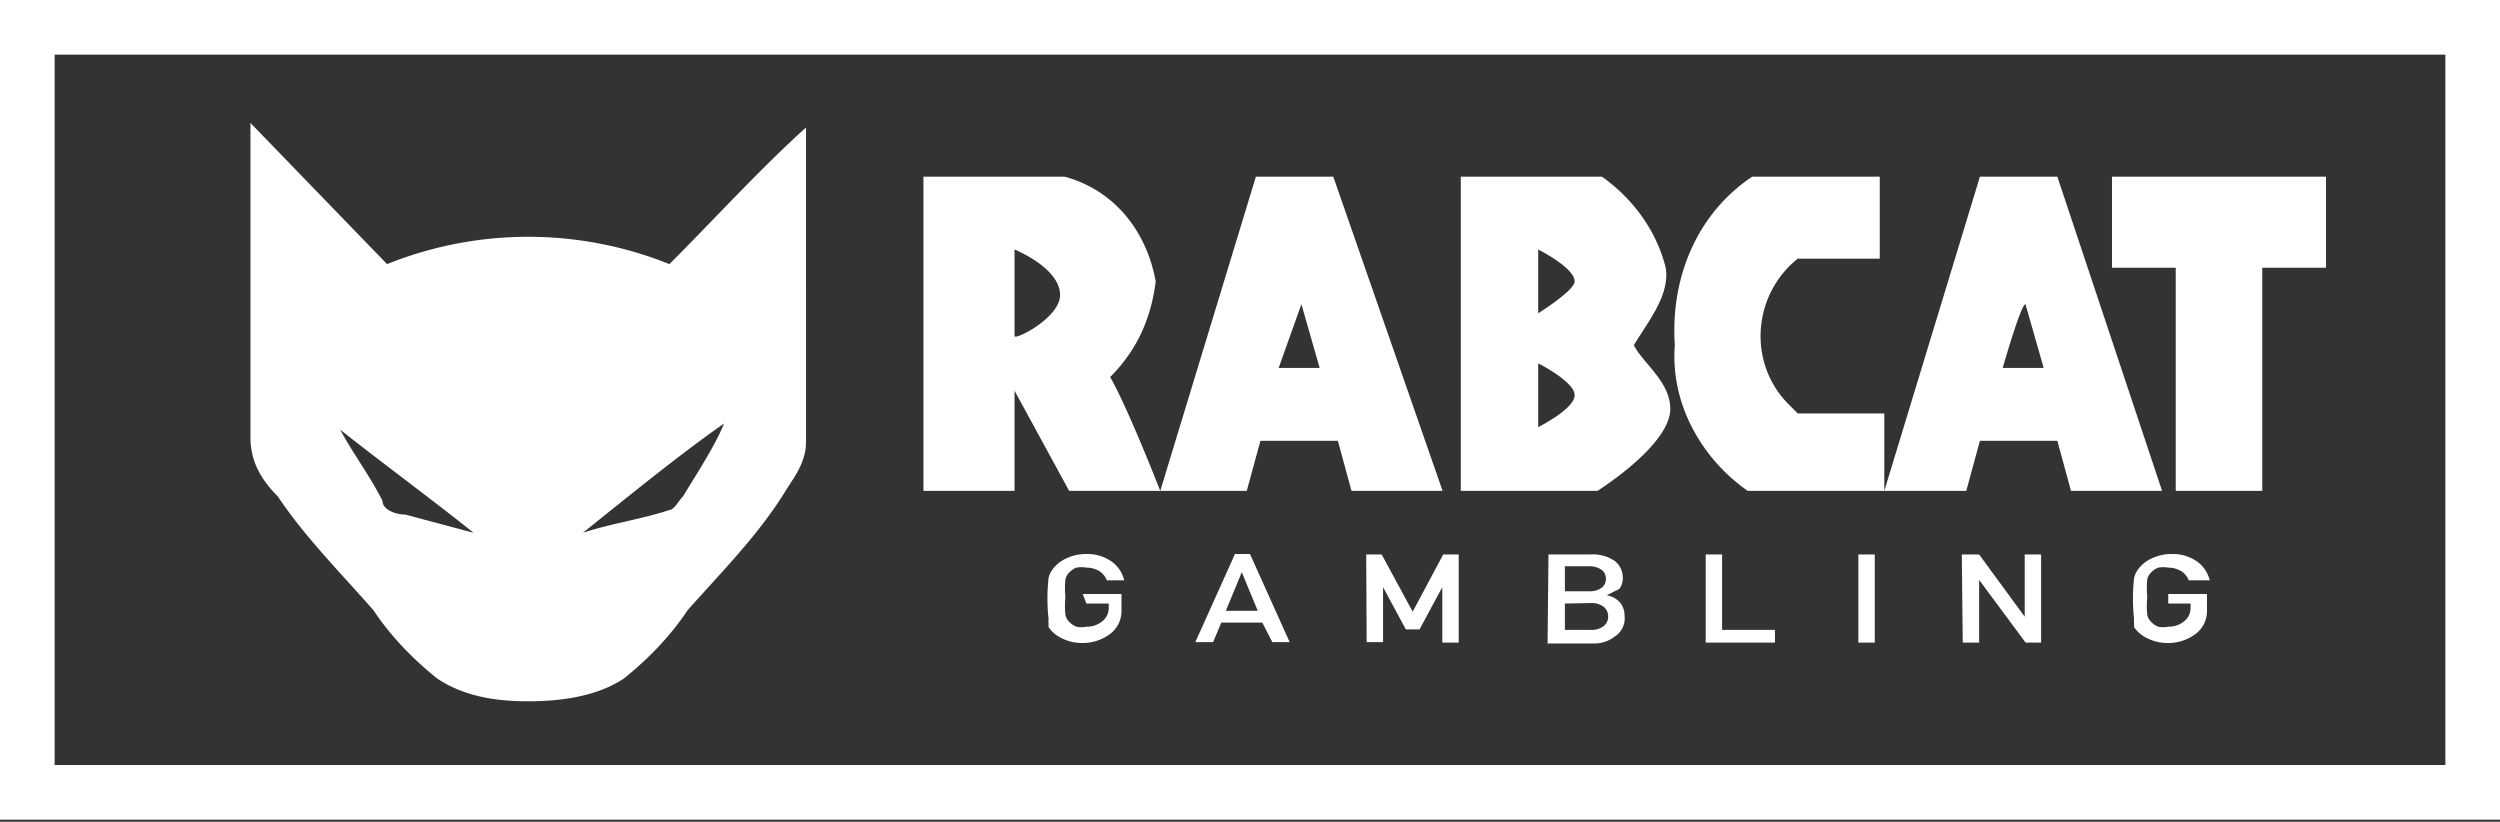
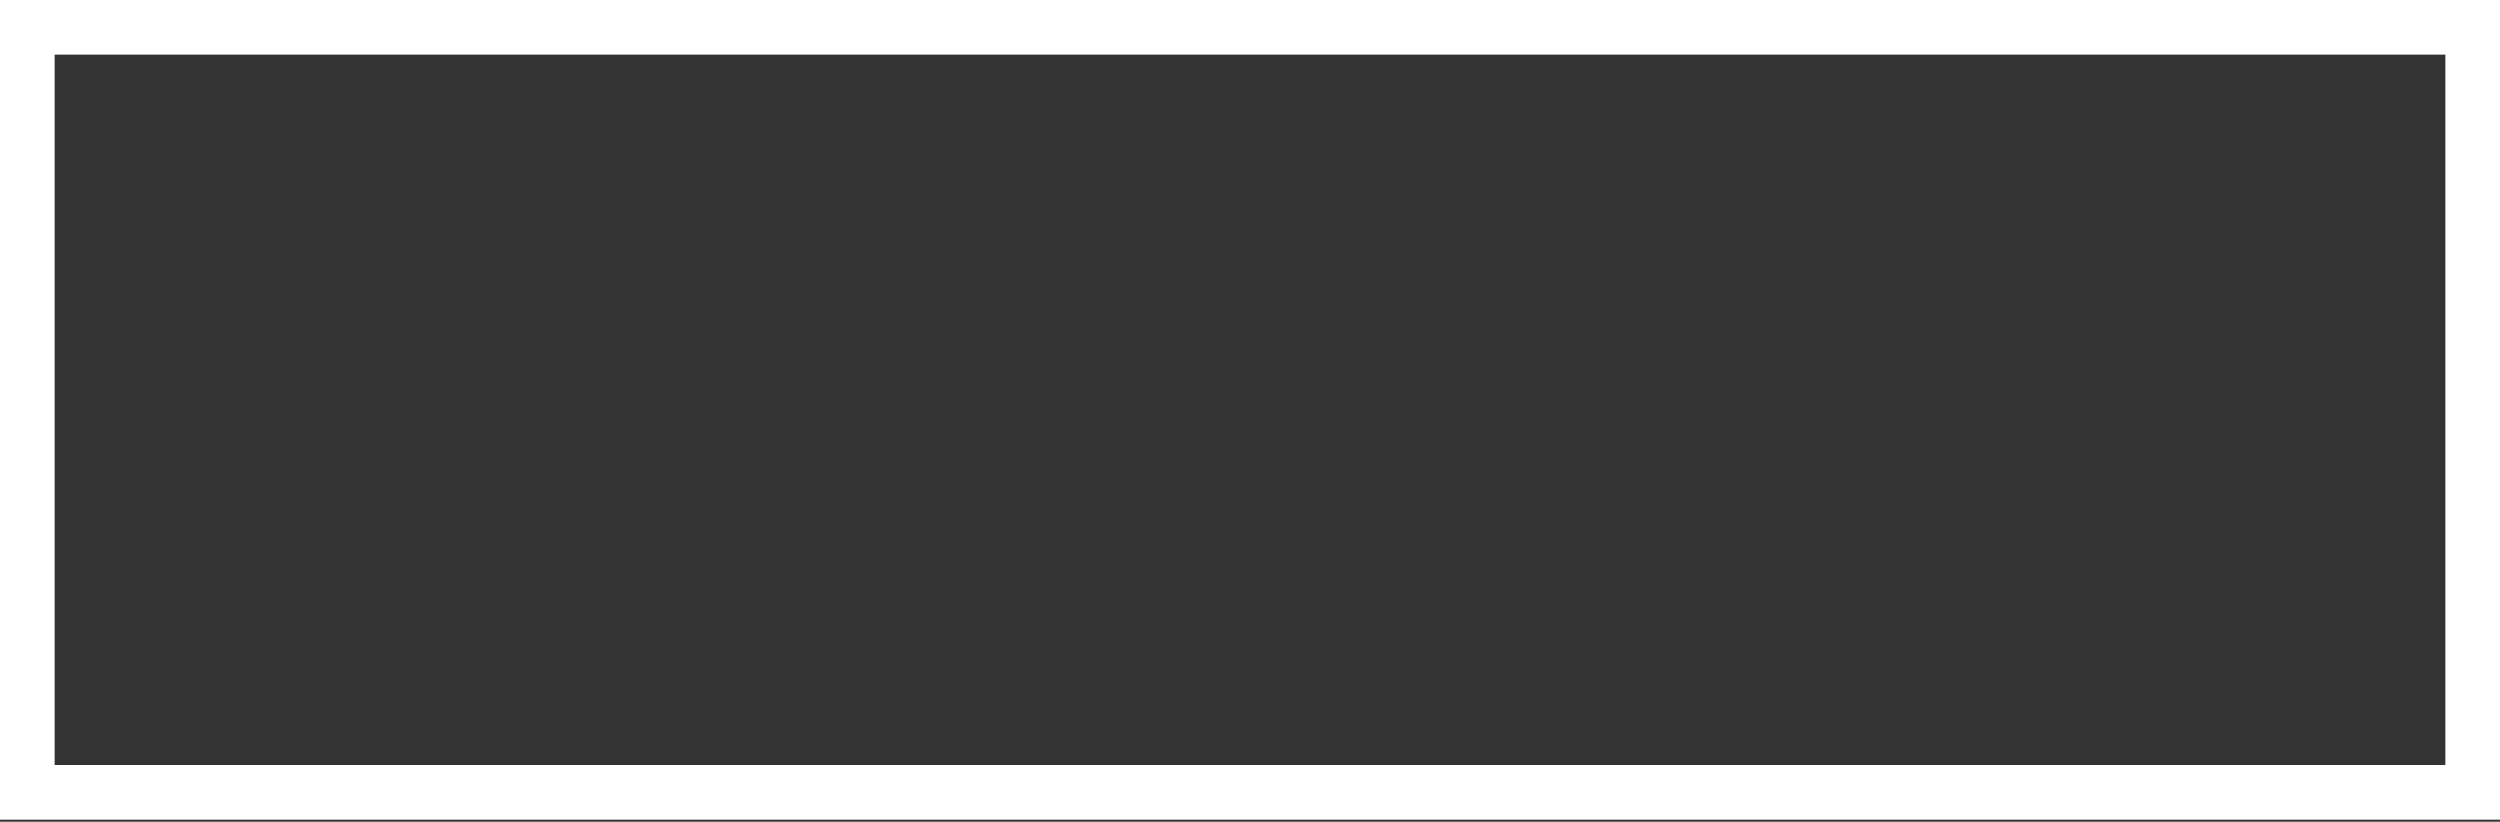
<svg xmlns="http://www.w3.org/2000/svg" width="216" height="71" fill="none">
  <rect width="100%" height="100%" fill="#333333" stroke="none" />
  <path d="M0 70.82h216V0H0v70.82ZM4.721 4.72H211.28v61.377H4.721V4.721Z" fill="#fff" />
-   <path d="M57.836 22.82a32.688 32.688 0 0 0-24.394 0L21.64 10.623V37.77c0 1.967.787 3.541 2.36 5.115 2.361 3.541 5.509 6.689 8.263 9.836 1.574 2.36 3.541 4.328 5.508 5.902 2.361 1.574 5.115 1.967 7.87 1.967 2.753 0 5.9-.394 8.261-1.967 1.968-1.574 3.935-3.541 5.509-5.902 3.147-3.54 6.295-6.688 8.655-10.623.787-1.18 1.574-2.36 1.574-3.934V11.016c-3.934 3.541-7.869 7.869-11.803 11.804Zm-22.82 21.639c-.787 0-1.967-.394-1.967-1.18-1.18-2.361-2.754-4.328-3.934-6.689 0 0-.394 0-.394-.394v.394c3.935 3.147 8.262 6.295 12.197 9.443l-5.902-1.574Zm24-1.574c-.393.394-.787 1.18-1.18 1.18-2.36.787-5.115 1.18-7.475 1.968 3.934-3.148 8.262-6.689 12.196-9.443-.787 1.967-2.36 4.328-3.54 6.295ZM151.393 15.264h11.017v7.082h-7.082c-3.935 3.148-4.328 9.05-.787 12.59l.787.787h7.475v6.689H151c-3.935-2.754-6.689-7.475-6.295-12.59-.394-5.902 1.967-11.41 6.688-14.558Zm31.082 0v7.87h5.508v19.278h7.476V23.133h5.508v-7.869h-18.492Zm-82.229 27.148h-7.87l-4.72-8.656v8.656h-7.87V15.264h12.197c4.328 1.18 7.082 4.722 7.87 9.05-.394 3.147-1.575 5.901-3.935 8.262 1.573 2.754 4.328 9.836 4.328 9.836ZM91.59 25.494c0-2.36-3.934-3.935-3.934-3.935v7.476c0 .393 3.934-1.574 3.934-3.541Zm95.213 16.918h-7.869l-1.18-4.328h-6.689l-1.18 4.328h-7.082l8.262-27.148h6.689l9.049 27.148Zm-13.77-10.623h3.541L175 26.28c-.394 0-1.967 5.508-1.967 5.508Zm-48.394 10.623h-7.869l-1.18-4.328h-6.689l-1.18 4.328h-7.475l8.262-27.148h6.688l9.443 27.148Zm-14.164-10.623h3.541l-1.574-5.508-1.967 5.508Zm33.836 3.54c0 3.148-6.295 7.083-6.295 7.083h-11.803V15.264h12.197c2.754 1.968 4.721 4.722 5.508 7.87.393 2.36-1.574 4.72-2.754 6.688.787 1.573 3.147 3.147 3.147 5.508Zm-8.262-1.18c0-1.18-3.148-2.754-3.148-2.754v5.509s3.148-1.574 3.148-2.754Zm0-9.835c0-1.18-3.148-2.755-3.148-2.755v5.509s3.148-1.968 3.148-2.755ZM93.55 51.32h3.346v1.53a2.465 2.465 0 0 1-.984 1.923c-.682.509-1.51.784-2.363.784a3.95 3.95 0 0 1-1.85-.431 2.872 2.872 0 0 1-1.103-.942v-.314a1.8 1.8 0 0 1 0-.392 16.234 16.234 0 0 1 0-3.531 1.84 1.84 0 0 1 .315-.707 2.95 2.95 0 0 1 1.103-.941 3.948 3.948 0 0 1 1.85-.432 3.632 3.632 0 0 1 2.205.667c.535.393.912.964 1.063 1.609h-1.496a1.688 1.688 0 0 0-.63-.785 2.17 2.17 0 0 0-1.142-.314 2.37 2.37 0 0 0-.866 0c-.221.09-.422.223-.59.393a1.177 1.177 0 0 0-.355.627 7.397 7.397 0 0 0 0 1.53 7.234 7.234 0 0 0 0 1.53c.05.242.174.461.355.628.165.172.367.306.59.393.285.064.581.064.866 0 .502.016.992-.151 1.378-.471a1.453 1.453 0 0 0 .552-1.138v-.392h-1.93l-.315-.824ZM109.063 53.792h-3.543l-.709 1.687h-1.536l3.426-7.611H108l3.426 7.611h-1.497l-.866-1.687Zm-.394-1.02-1.378-3.335-1.378 3.335h2.756ZM118.04 47.906h1.339l2.677 4.944 2.638-4.944h1.339v7.612h-1.418v-4.787l-1.968 3.65h-1.182l-1.968-3.65v4.748h-1.418l-.039-7.573ZM133.789 47.906h3.623a3.353 3.353 0 0 1 2.086.55 1.806 1.806 0 0 1 .709 1.49c.009.323-.088.64-.276.903-.131.1-.277.18-.433.236l-.669.353c.462.072.882.309 1.181.667.233.319.357.704.354 1.098a1.873 1.873 0 0 1-.866 1.805 2.84 2.84 0 0 1-1.85.588h-3.938l.079-7.69Zm1.418 1.02v2.158h2.047c.406.036.812-.075 1.142-.313a.936.936 0 0 0 .354-.746.978.978 0 0 0-.354-.785 1.855 1.855 0 0 0-1.142-.314h-2.047Zm0 3.218v2.276h2.205c.424.034.846-.092 1.181-.354a1.055 1.055 0 0 0 .354-.784 1.058 1.058 0 0 0-.354-.824 1.737 1.737 0 0 0-1.181-.353l-2.205.039ZM147.373 47.906h1.417v6.514h4.567v1.098h-5.984v-7.612ZM160.563 47.906h1.417v7.612h-1.417v-7.612ZM169.501 47.906h1.496l3.937 5.376v-5.376h1.418v7.612h-1.339l-4.016-5.414v5.414h-1.417l-.079-7.612ZM187.336 51.32h3.347v1.53a2.465 2.465 0 0 1-.985 1.923c-.681.509-1.51.784-2.362.784a3.953 3.953 0 0 1-1.851-.431 2.875 2.875 0 0 1-1.102-.942v-.314a1.837 1.837 0 0 1 0-.392 16.284 16.284 0 0 1 0-3.531c.054-.255.161-.496.315-.707a2.95 2.95 0 0 1 1.102-.941 3.952 3.952 0 0 1 1.851-.432 3.634 3.634 0 0 1 2.205.667c.535.393.912.964 1.063 1.609h-1.811a1.688 1.688 0 0 0-.63-.785 2.172 2.172 0 0 0-1.142-.314 2.37 2.37 0 0 0-.866 0c-.222.09-.423.223-.591.393a1.173 1.173 0 0 0-.354.627 7.383 7.383 0 0 0 0 1.53 7.247 7.247 0 0 0 0 1.53c.049.242.173.461.354.628.166.172.368.306.591.393.285.064.581.064.866 0 .502.016.992-.151 1.378-.471a1.446 1.446 0 0 0 .551-1.138v-.392h-1.929v-.824Z" fill="#fff" />
</svg>